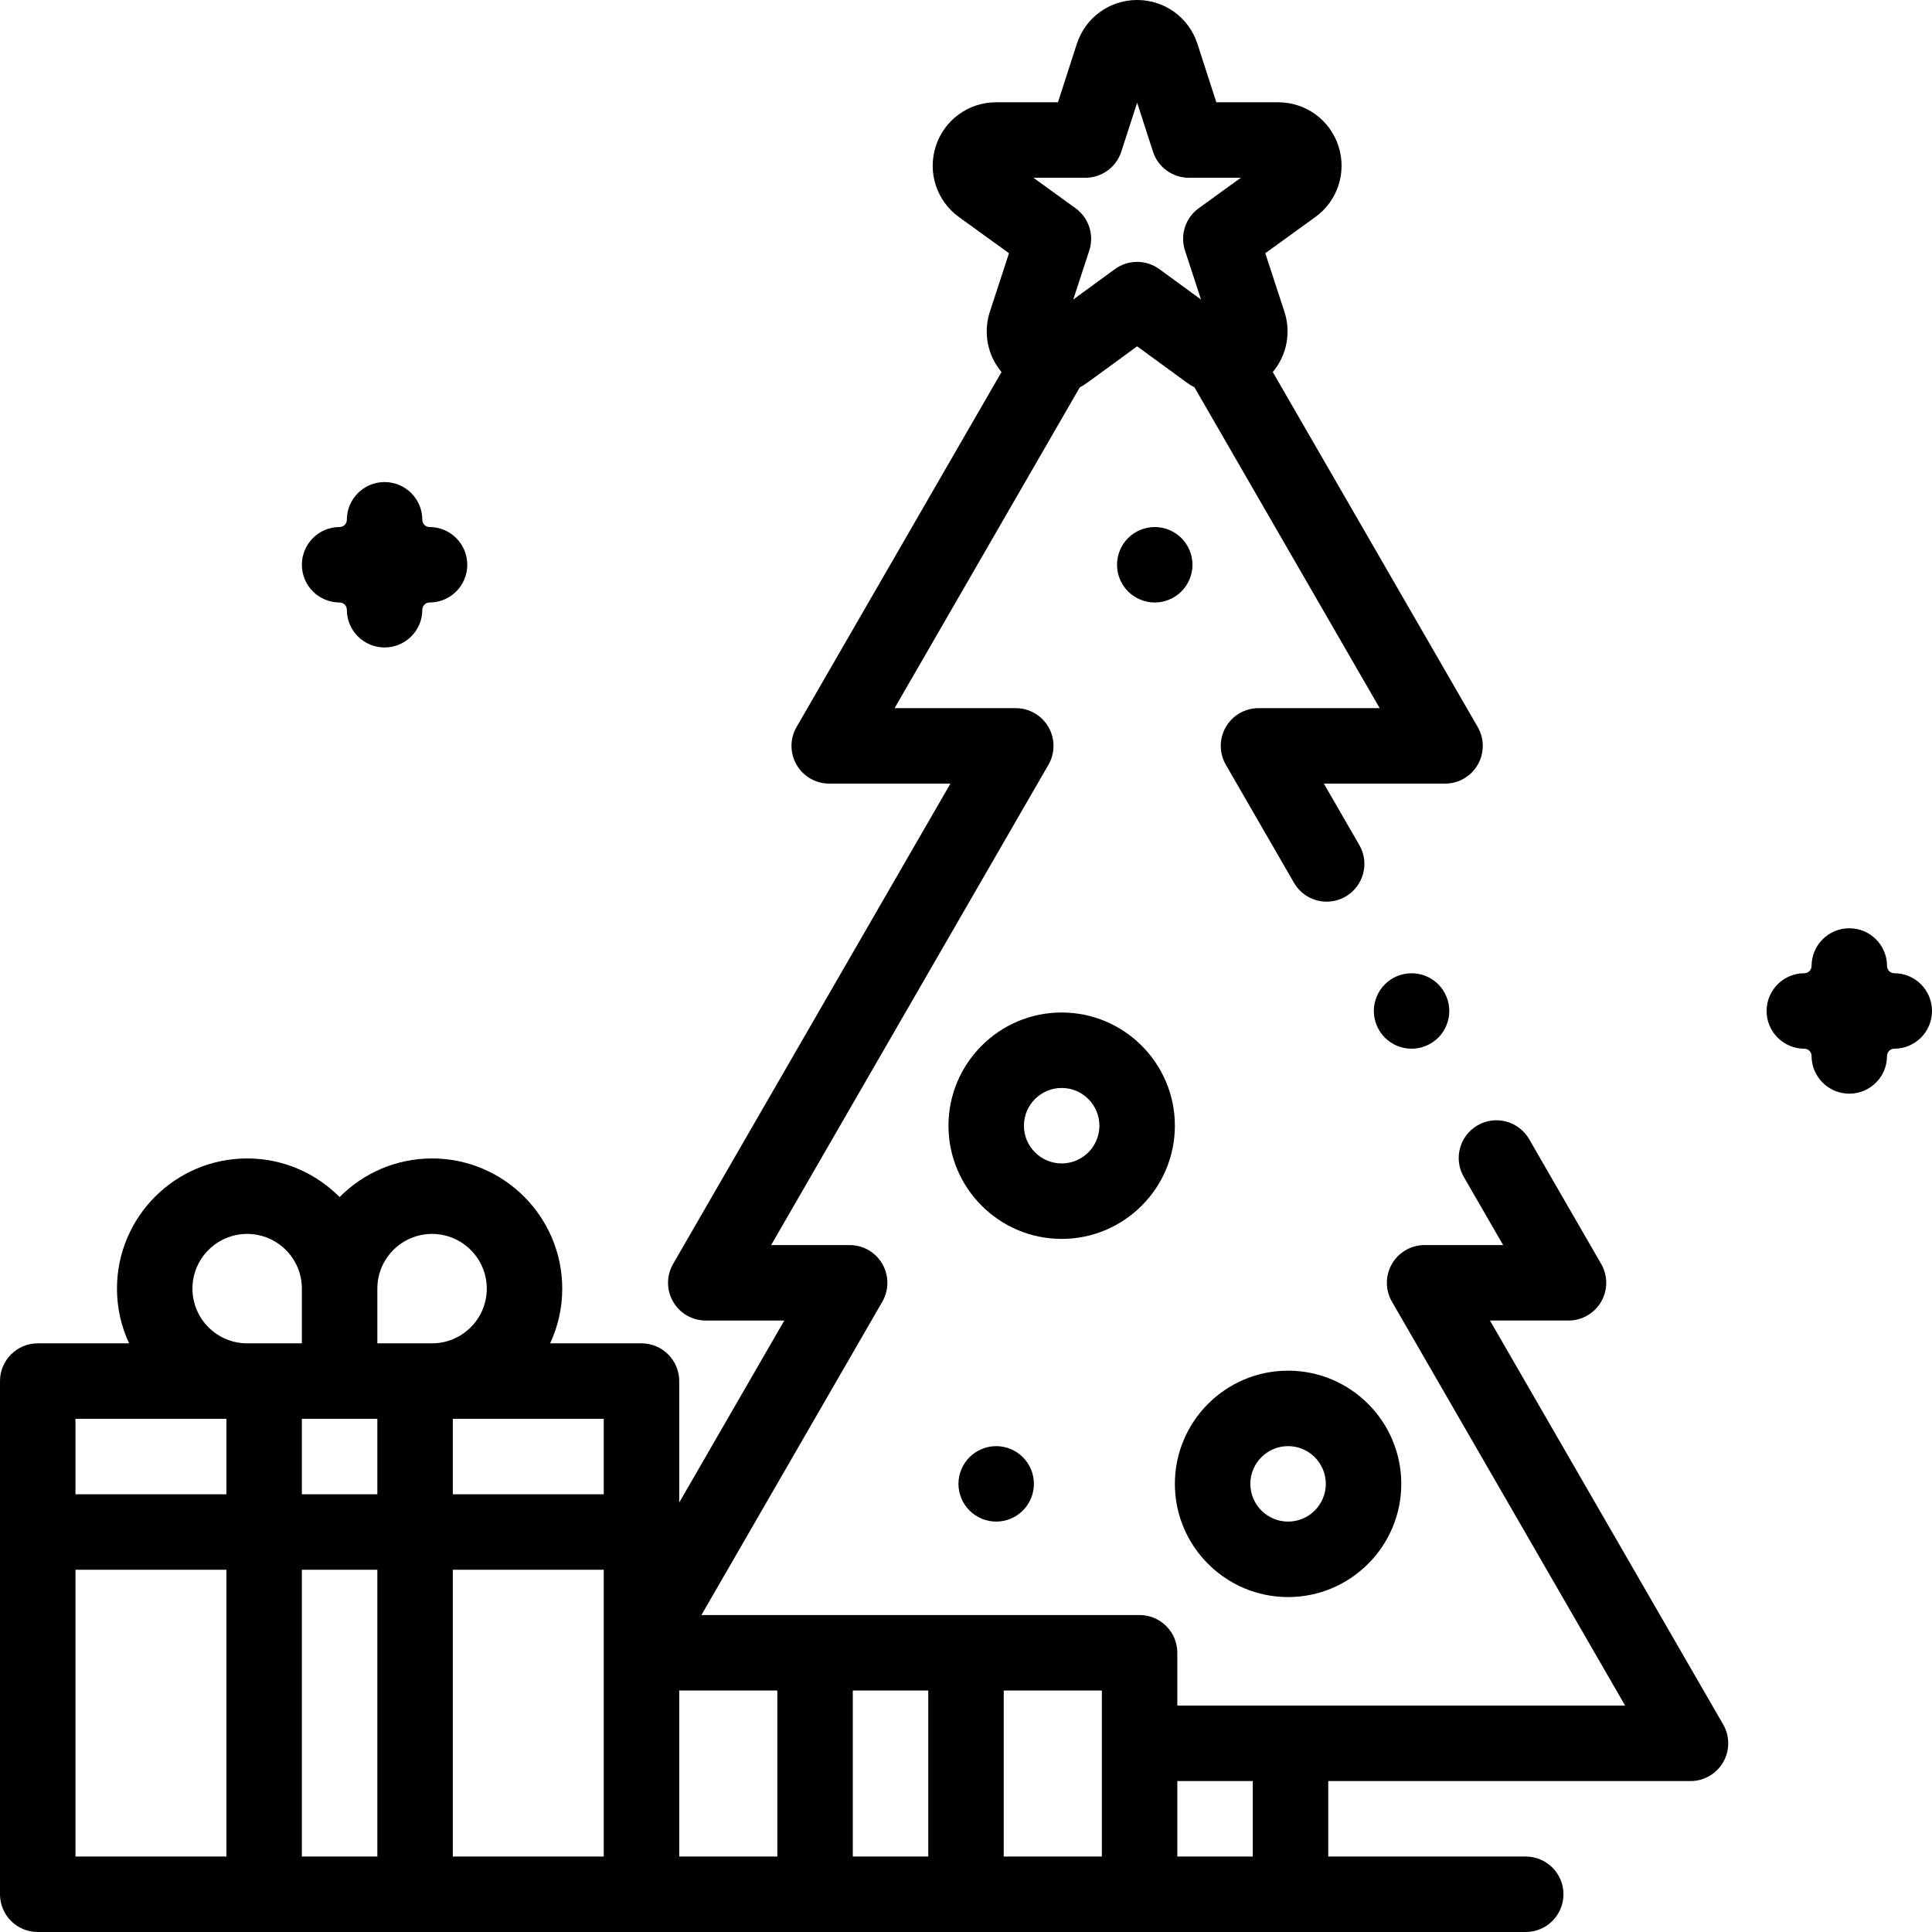
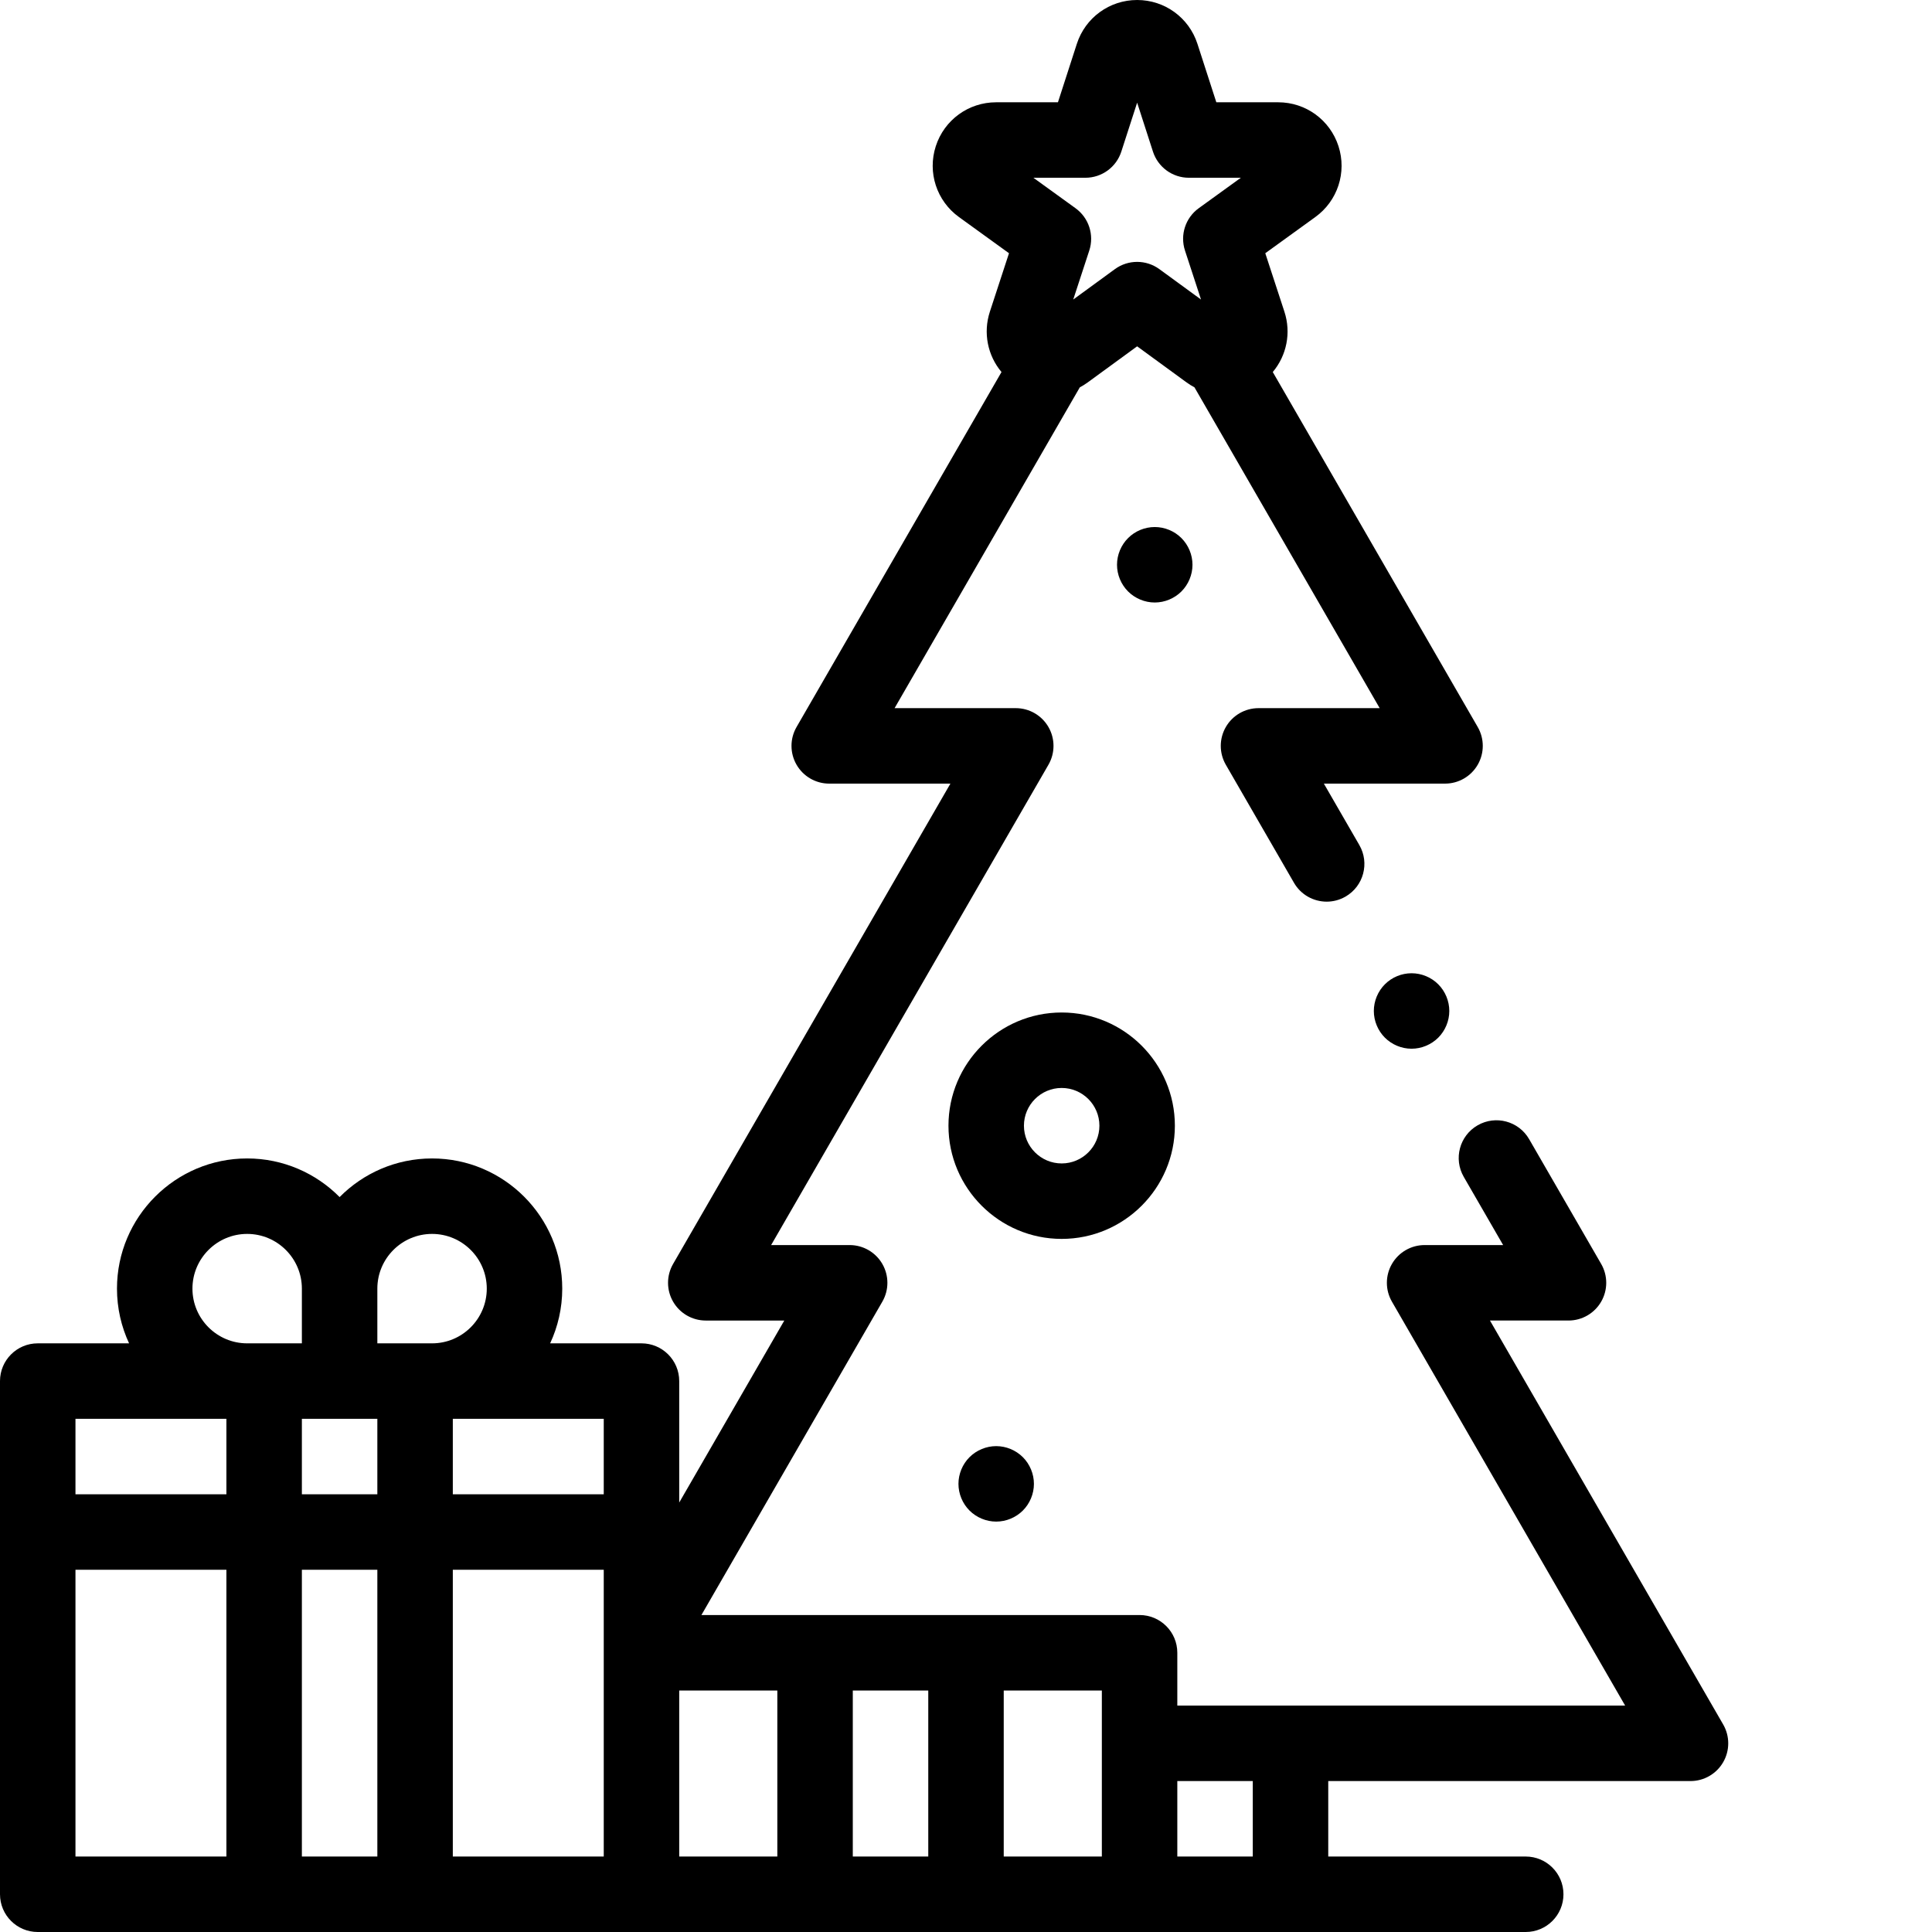
<svg xmlns="http://www.w3.org/2000/svg" version="1.0" id="Capa_1" x="0px" y="0px" width="512px" height="512px" viewBox="0 0 512 512" enable-background="new 0 0 512 512" xml:space="preserve">
-   <path id="XMLID_156_" d="M341.354,423.24c16.541,0,30-13.458,30-30s-13.459-30-30-30c-16.543,0-30,13.458-30,30  S324.811,423.24,341.354,423.24z M341.354,383.24c5.514,0,10,4.486,10,10c0,5.515-4.486,10-10,10c-5.515,0-10-4.485-10-10  C331.354,387.727,335.839,383.24,341.354,383.24z" />
  <path id="XMLID_182_" d="M311.354,298.322c0-16.542-13.459-30-30-30c-16.543,0-30,13.458-30,30s13.458,30,30,30  C297.895,328.322,311.354,314.864,311.354,298.322z M271.354,298.322c0-5.514,4.485-10,10-10c5.514,0,10,4.486,10,10  c0,5.515-4.486,10-10,10C275.839,308.322,271.354,303.836,271.354,298.322z" />
  <path id="XMLID_183_" d="M256.93,386.17c-1.86,1.859-2.93,4.439-2.93,7.069s1.07,5.21,2.93,7.07c1.86,1.86,4.44,2.93,7.07,2.93  s5.21-1.069,7.07-2.93c1.859-1.86,2.93-4.44,2.93-7.07s-1.07-5.21-2.93-7.069c-1.86-1.86-4.44-2.931-7.07-2.931  S258.79,384.31,256.93,386.17z" />
  <path id="XMLID_185_" d="M306.02,139.67c-2.629,0-5.209,1.06-7.069,2.93c-1.86,1.86-2.931,4.43-2.931,7.07  c0,2.63,1.07,5.21,2.931,7.07c1.86,1.859,4.44,2.93,7.069,2.93c2.631,0,5.211-1.07,7.07-2.93c1.86-1.86,2.93-4.44,2.93-7.07  c0-2.641-1.069-5.21-2.93-7.07C311.23,140.73,308.65,139.67,306.02,139.67z" />
-   <path id="XMLID_186_" d="M90,159.667c1.057,0,1.917,0.859,1.917,1.917c0,5.522,4.477,10,10,10s10-4.478,10-10  c0-1.058,0.86-1.917,1.917-1.917c5.523,0,10-4.478,10-10c0-5.523-4.477-10-10-10c-1.057,0-1.917-0.86-1.917-1.917  c0-5.523-4.477-10-10-10s-10,4.477-10,10c0,1.057-0.86,1.917-1.917,1.917c-5.523,0-10,4.477-10,10  C80,155.19,84.477,159.667,90,159.667z" />
-   <path id="XMLID_187_" d="M502,257.917c-1.057,0-1.917-0.86-1.917-1.917c0-5.523-4.477-10-10-10s-10,4.477-10,10  c0,1.057-0.86,1.917-1.917,1.917c-5.523,0-10,4.477-10,10c0,5.522,4.477,10,10,10c1.057,0,1.917,0.859,1.917,1.917  c0,5.522,4.477,10,10,10s10-4.478,10-10c0-1.058,0.86-1.917,1.917-1.917c5.523,0,10-4.478,10-10  C512,262.394,507.523,257.917,502,257.917z" />
  <path id="XMLID_197_" d="M394.857,349.955h20.811c3.573,0,6.874-1.905,8.66-5c1.787-3.094,1.787-6.905,0-10l-19.094-33.07  c-2.762-4.784-8.879-6.423-13.66-3.66c-4.783,2.761-6.422,8.877-3.66,13.66l10.434,18.07h-20.81c-3.573,0-6.874,1.906-8.66,5  c-1.787,3.095-1.787,6.906,0,10L430.68,452H342h-30v-14c0-5.523-4.477-10-10-10h-46h-40h-30.117l47.946-83.045  c1.787-3.094,1.787-6.905,0-10c-1.786-3.094-5.087-5-8.66-5h-20.811l73.492-127.289c1.786-3.095,1.786-6.906,0-10  c-1.787-3.095-5.088-5-8.66-5h-32.114l49.084-85.017c0.7-0.373,1.384-0.789,2.04-1.268l13.154-9.602l13.153,9.602  c0.656,0.479,1.341,0.896,2.041,1.269l49.084,85.017h-32.114c-3.572,0-6.873,1.905-8.66,5c-1.787,3.094-1.787,6.905,0,10  l18.061,31.28c1.852,3.208,5.213,5.002,8.669,5.002c1.696,0,3.416-0.433,4.991-1.342c4.783-2.761,6.422-8.877,3.66-13.66l-9.4-16.28  h32.114c3.573,0,6.874-1.906,8.659-5c1.787-3.095,1.787-6.906,0-10l-54.313-94.073c3.67-4.372,4.919-10.387,3.079-16.007  l-5.065-15.478l13.26-9.589c5.922-4.283,8.389-11.833,6.138-18.787s-8.674-11.626-15.983-11.626H322.34l-5.002-15.474  C315.089,4.675,308.666,0,301.354,0c-7.313,0-13.736,4.675-15.985,11.633l-5.002,15.474H263.98c-7.31,0-13.732,4.672-15.983,11.626  s0.216,14.504,6.138,18.787l13.26,9.589l-5.065,15.478c-1.84,5.62-0.591,11.636,3.079,16.008l-54.313,94.073  c-1.787,3.094-1.787,6.905,0,10c1.786,3.094,5.087,5,8.66,5h32.114l-73.491,127.289c-1.787,3.095-1.787,6.906,0,10  c1.786,3.095,5.087,5,8.66,5h20.81L180,398.19V366c0-5.523-4.477-10-10-10h-24.206c2.052-4.412,3.206-9.322,3.206-14.5  c0-19.023-15.477-34.5-34.5-34.5c-9.572,0-18.244,3.921-24.5,10.237C83.744,310.921,75.072,307,65.5,307  C46.477,307,31,322.477,31,341.5c0,5.178,1.154,10.088,3.206,14.5H10c-5.523,0-10,4.477-10,10v40v96c0,5.522,4.477,10,10,10h60h40  h60h46h40h46h40h62.333c5.522,0,10-4.478,10-10c0-5.523-4.478-10-10-10H352v-20h96c3.573,0,6.874-1.906,8.66-5  c1.787-3.095,1.787-6.906,0-10L394.857,349.955z M287.643,47.107c4.338,0,8.182-2.797,9.516-6.924l4.195-12.979l4.194,12.979  c1.334,4.127,5.177,6.924,9.515,6.924h13.777l-11.164,8.074c-3.523,2.548-4.996,7.082-3.644,11.214l4.25,12.984l-11.035-8.054  c-1.756-1.282-3.826-1.924-5.896-1.924c-2.07,0-4.14,0.642-5.896,1.924l-11.035,8.054l4.25-12.984  c1.354-4.132-0.12-8.666-3.645-11.214l-11.164-8.074H287.643z M292,462v30h-26v-44h26V462z M160,438v54h-40v-76h40V438z M160,396  h-40v-20h40V396z M80,376h10h10v20H80V376z M114.5,327c7.995,0,14.5,6.505,14.5,14.5c0,7.994-6.505,14.5-14.5,14.5H110h-10v-14.5  C100,333.505,106.505,327,114.5,327z M51,341.5c0-7.995,6.505-14.5,14.5-14.5S80,333.505,80,341.5V356H70h-4.5  C57.505,356,51,349.494,51,341.5z M20,376h40v20H20V376z M20,416h40v76H20V416z M80,492v-76h20v76H80z M180,448h26v44h-26V448z   M226,492v-44h20v44H226z M312,492v-20h20v20H312z" />
  <path id="XMLID_210_" d="M381.15,274.99c1.859-1.859,2.93-4.439,2.93-7.069c0-2.641-1.07-5.21-2.93-7.07  c-1.86-1.87-4.44-2.93-7.07-2.93c-2.641,0-5.21,1.06-7.07,2.93c-1.859,1.86-2.93,4.43-2.93,7.07c0,2.63,1.07,5.21,2.93,7.069  c1.86,1.86,4.43,2.931,7.07,2.931C376.71,277.92,379.29,276.85,381.15,274.99z" />
</svg>